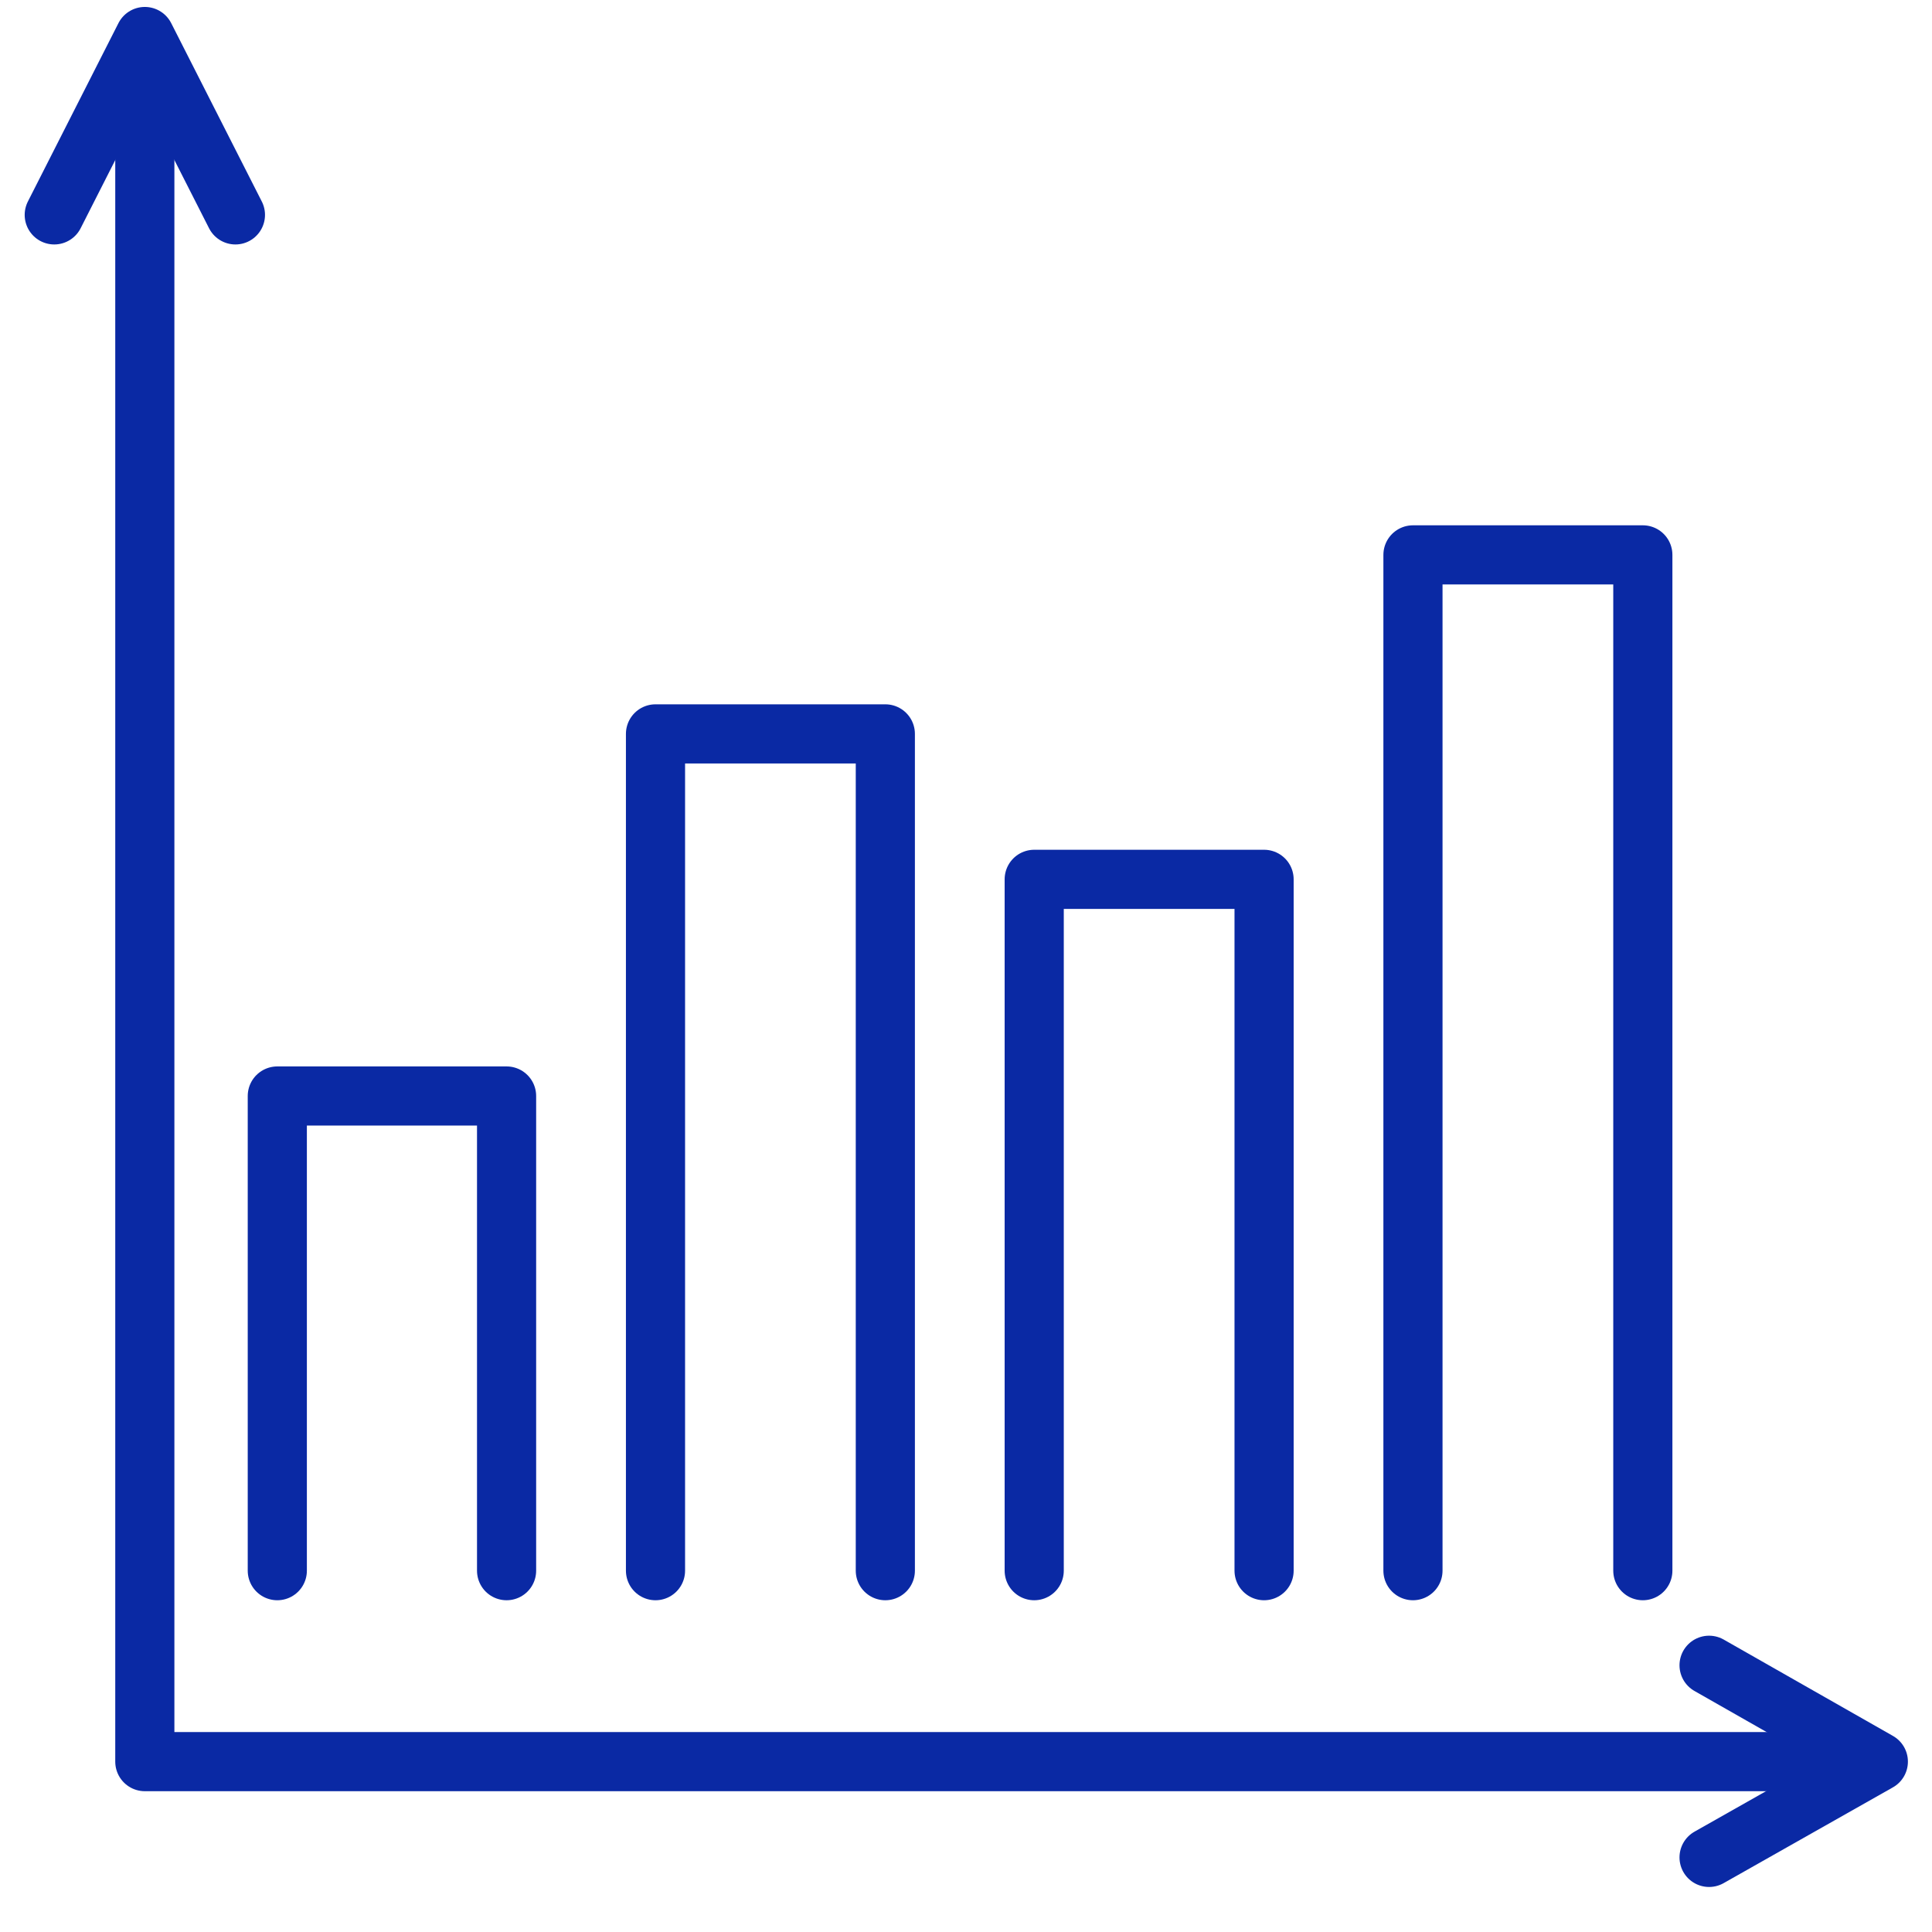
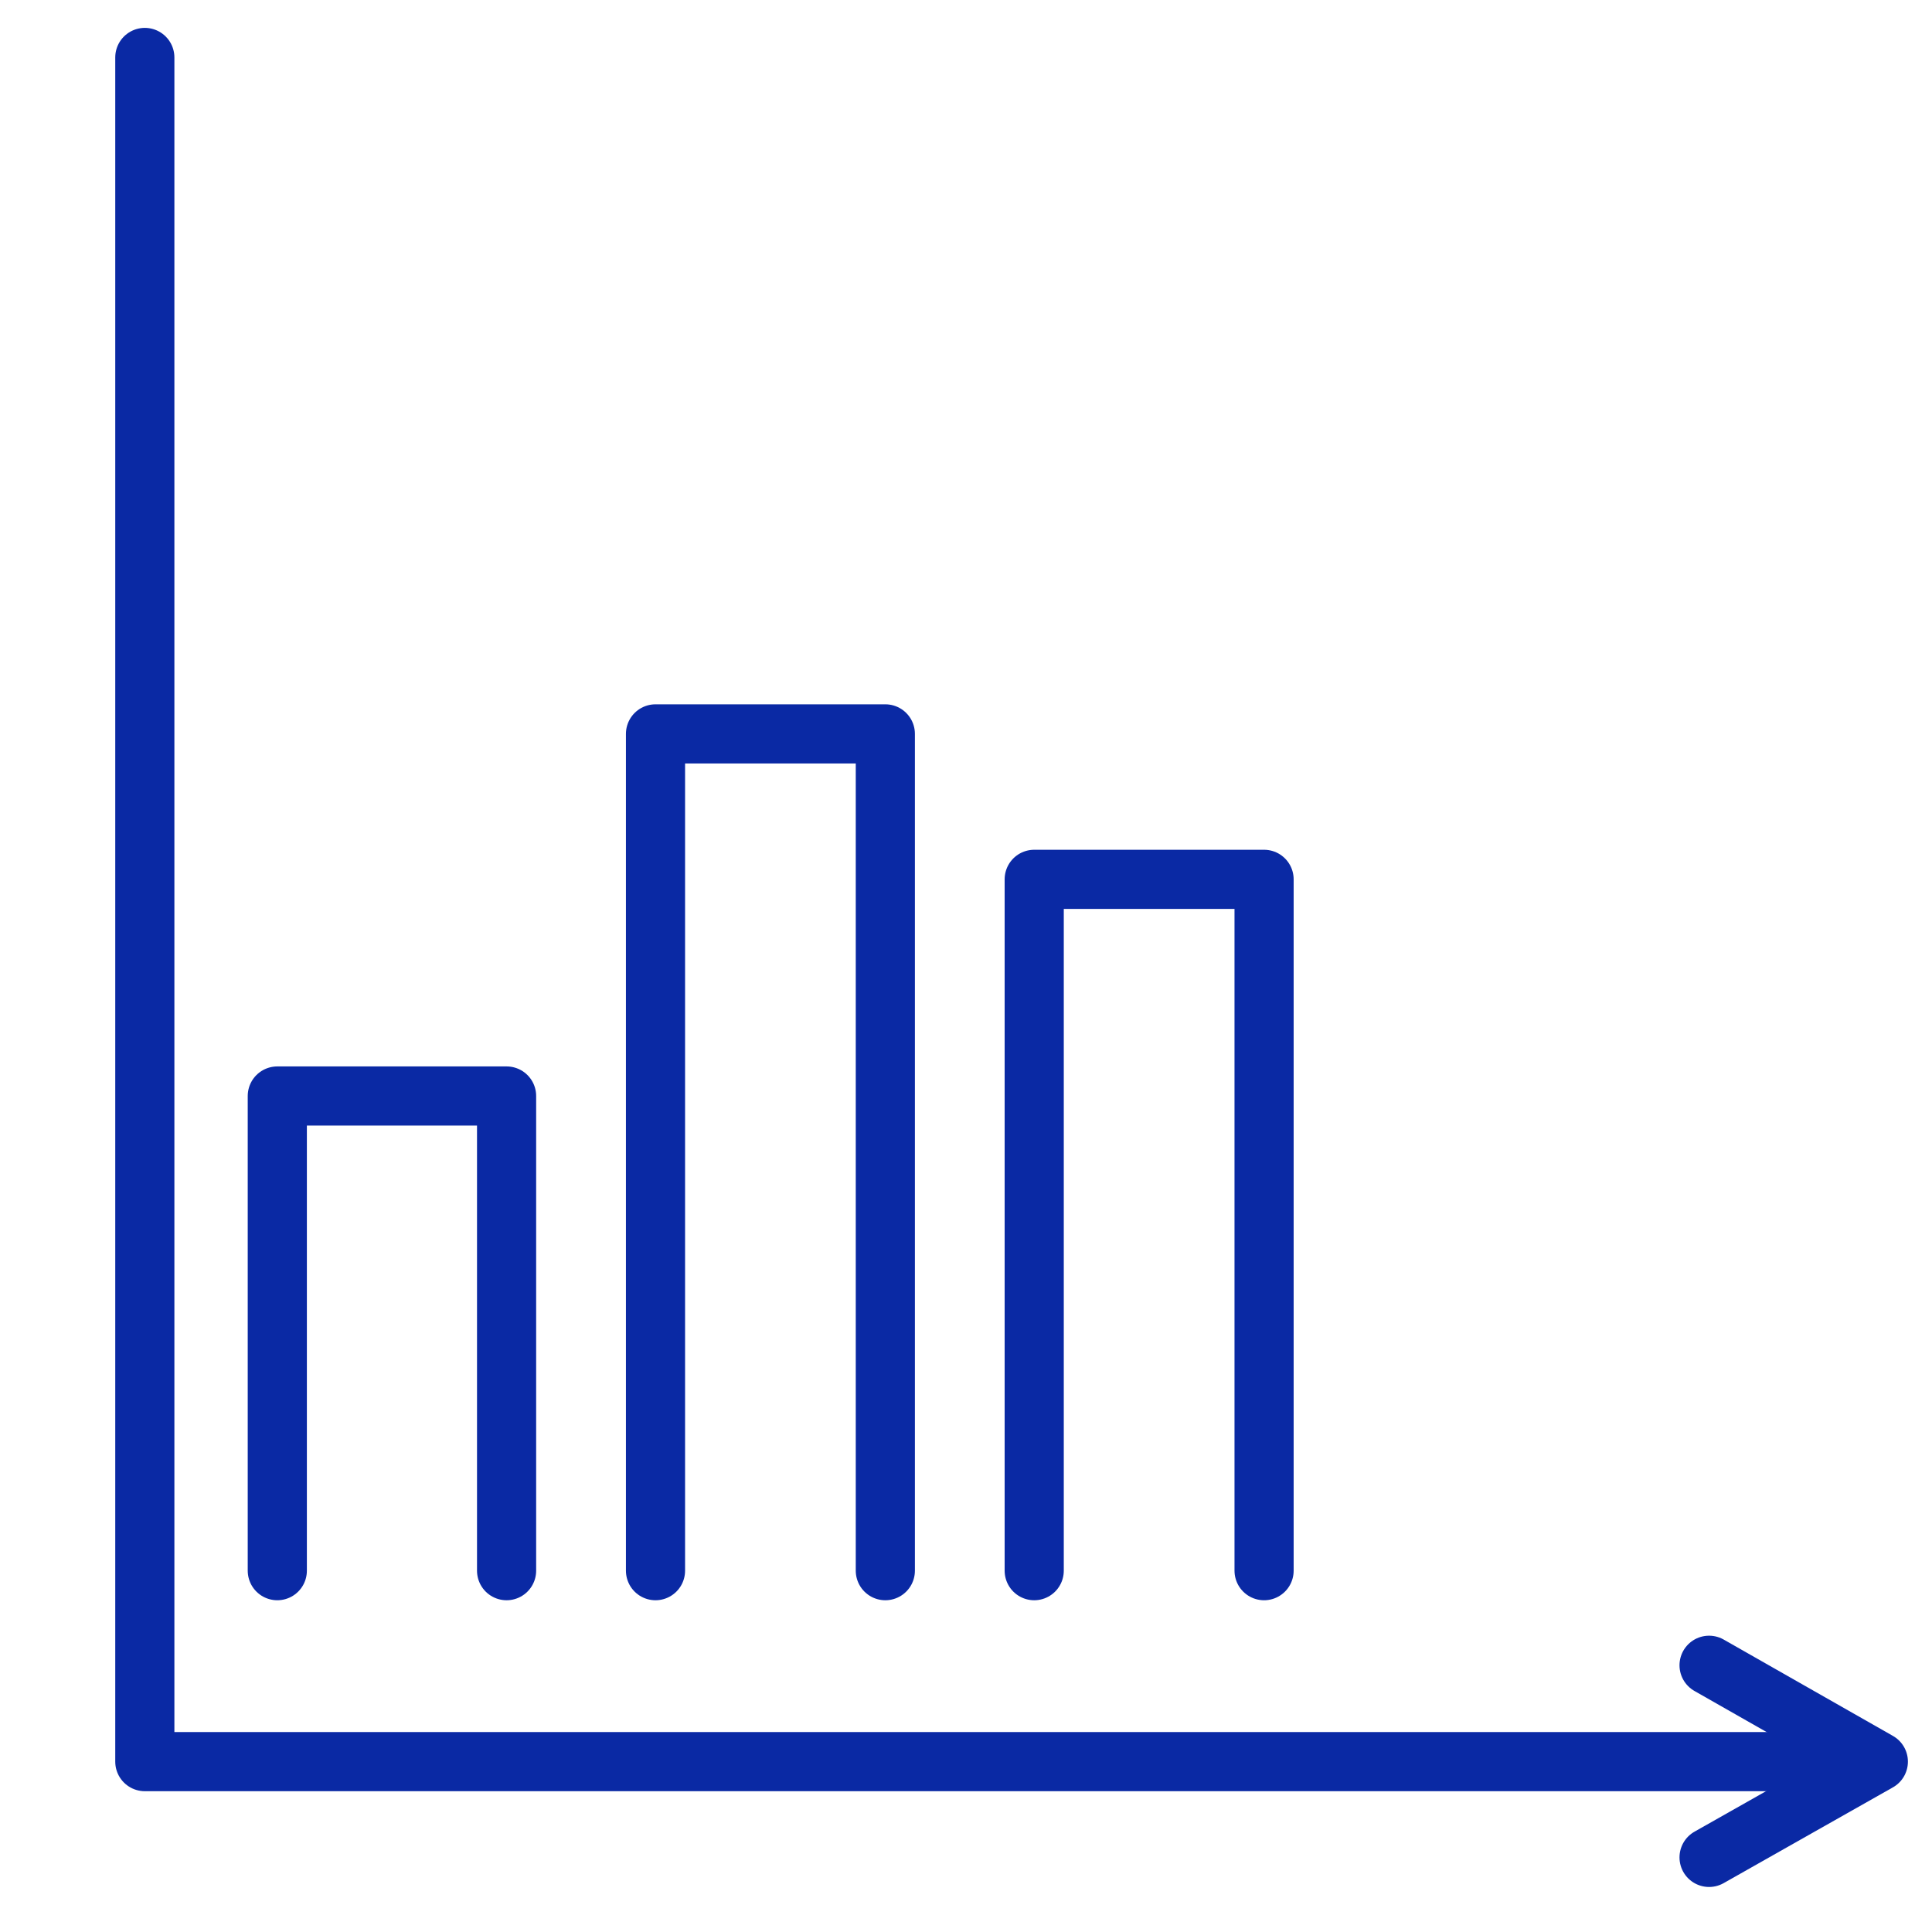
<svg xmlns="http://www.w3.org/2000/svg" width="49" height="49" viewBox="0 0 49 49" fill="none">
  <g clip-path="url(#clip0_155_983)">
    <path d="M47.409 44.679H3.673V1.457" stroke="#0A29A4" stroke-width="1.5" stroke-miterlimit="10" stroke-linecap="round" stroke-linejoin="round" />
-     <path d="M5.971 5.45L3.673 0.926L1.376 5.45" stroke="#0A29A4" stroke-width="1.5" stroke-miterlimit="10" stroke-linecap="round" stroke-linejoin="round" />
    <path d="M43.346 47.108L47.639 44.679L43.346 42.235" stroke="#0A29A4" stroke-width="1.5" stroke-miterlimit="10" stroke-linecap="round" stroke-linejoin="round" />
    <path d="M16.625 39.836V18.613H22.454V39.836" stroke="#0A29A4" stroke-width="1.5" stroke-miterlimit="10" stroke-linecap="round" stroke-linejoin="round" />
    <path d="M26.23 39.836V22.302H32.06V39.836" stroke="#0A29A4" stroke-width="1.5" stroke-miterlimit="10" stroke-linecap="round" stroke-linejoin="round" />
    <path d="M7.033 39.836V27.797H12.848V39.836" stroke="#0A29A4" stroke-width="1.5" stroke-miterlimit="10" stroke-linecap="round" stroke-linejoin="round" />
-     <path d="M35.836 39.836V14.073H41.666V39.836" stroke="#0A29A4" stroke-width="1.5" stroke-miterlimit="10" stroke-linecap="round" stroke-linejoin="round" />
  </g>
  <defs>
    <clipPath id="clip0_155_983">
      <rect width="48" height="48.034" fill="white" transform="translate(0.5)" />
    </clipPath>
  </defs>
</svg>